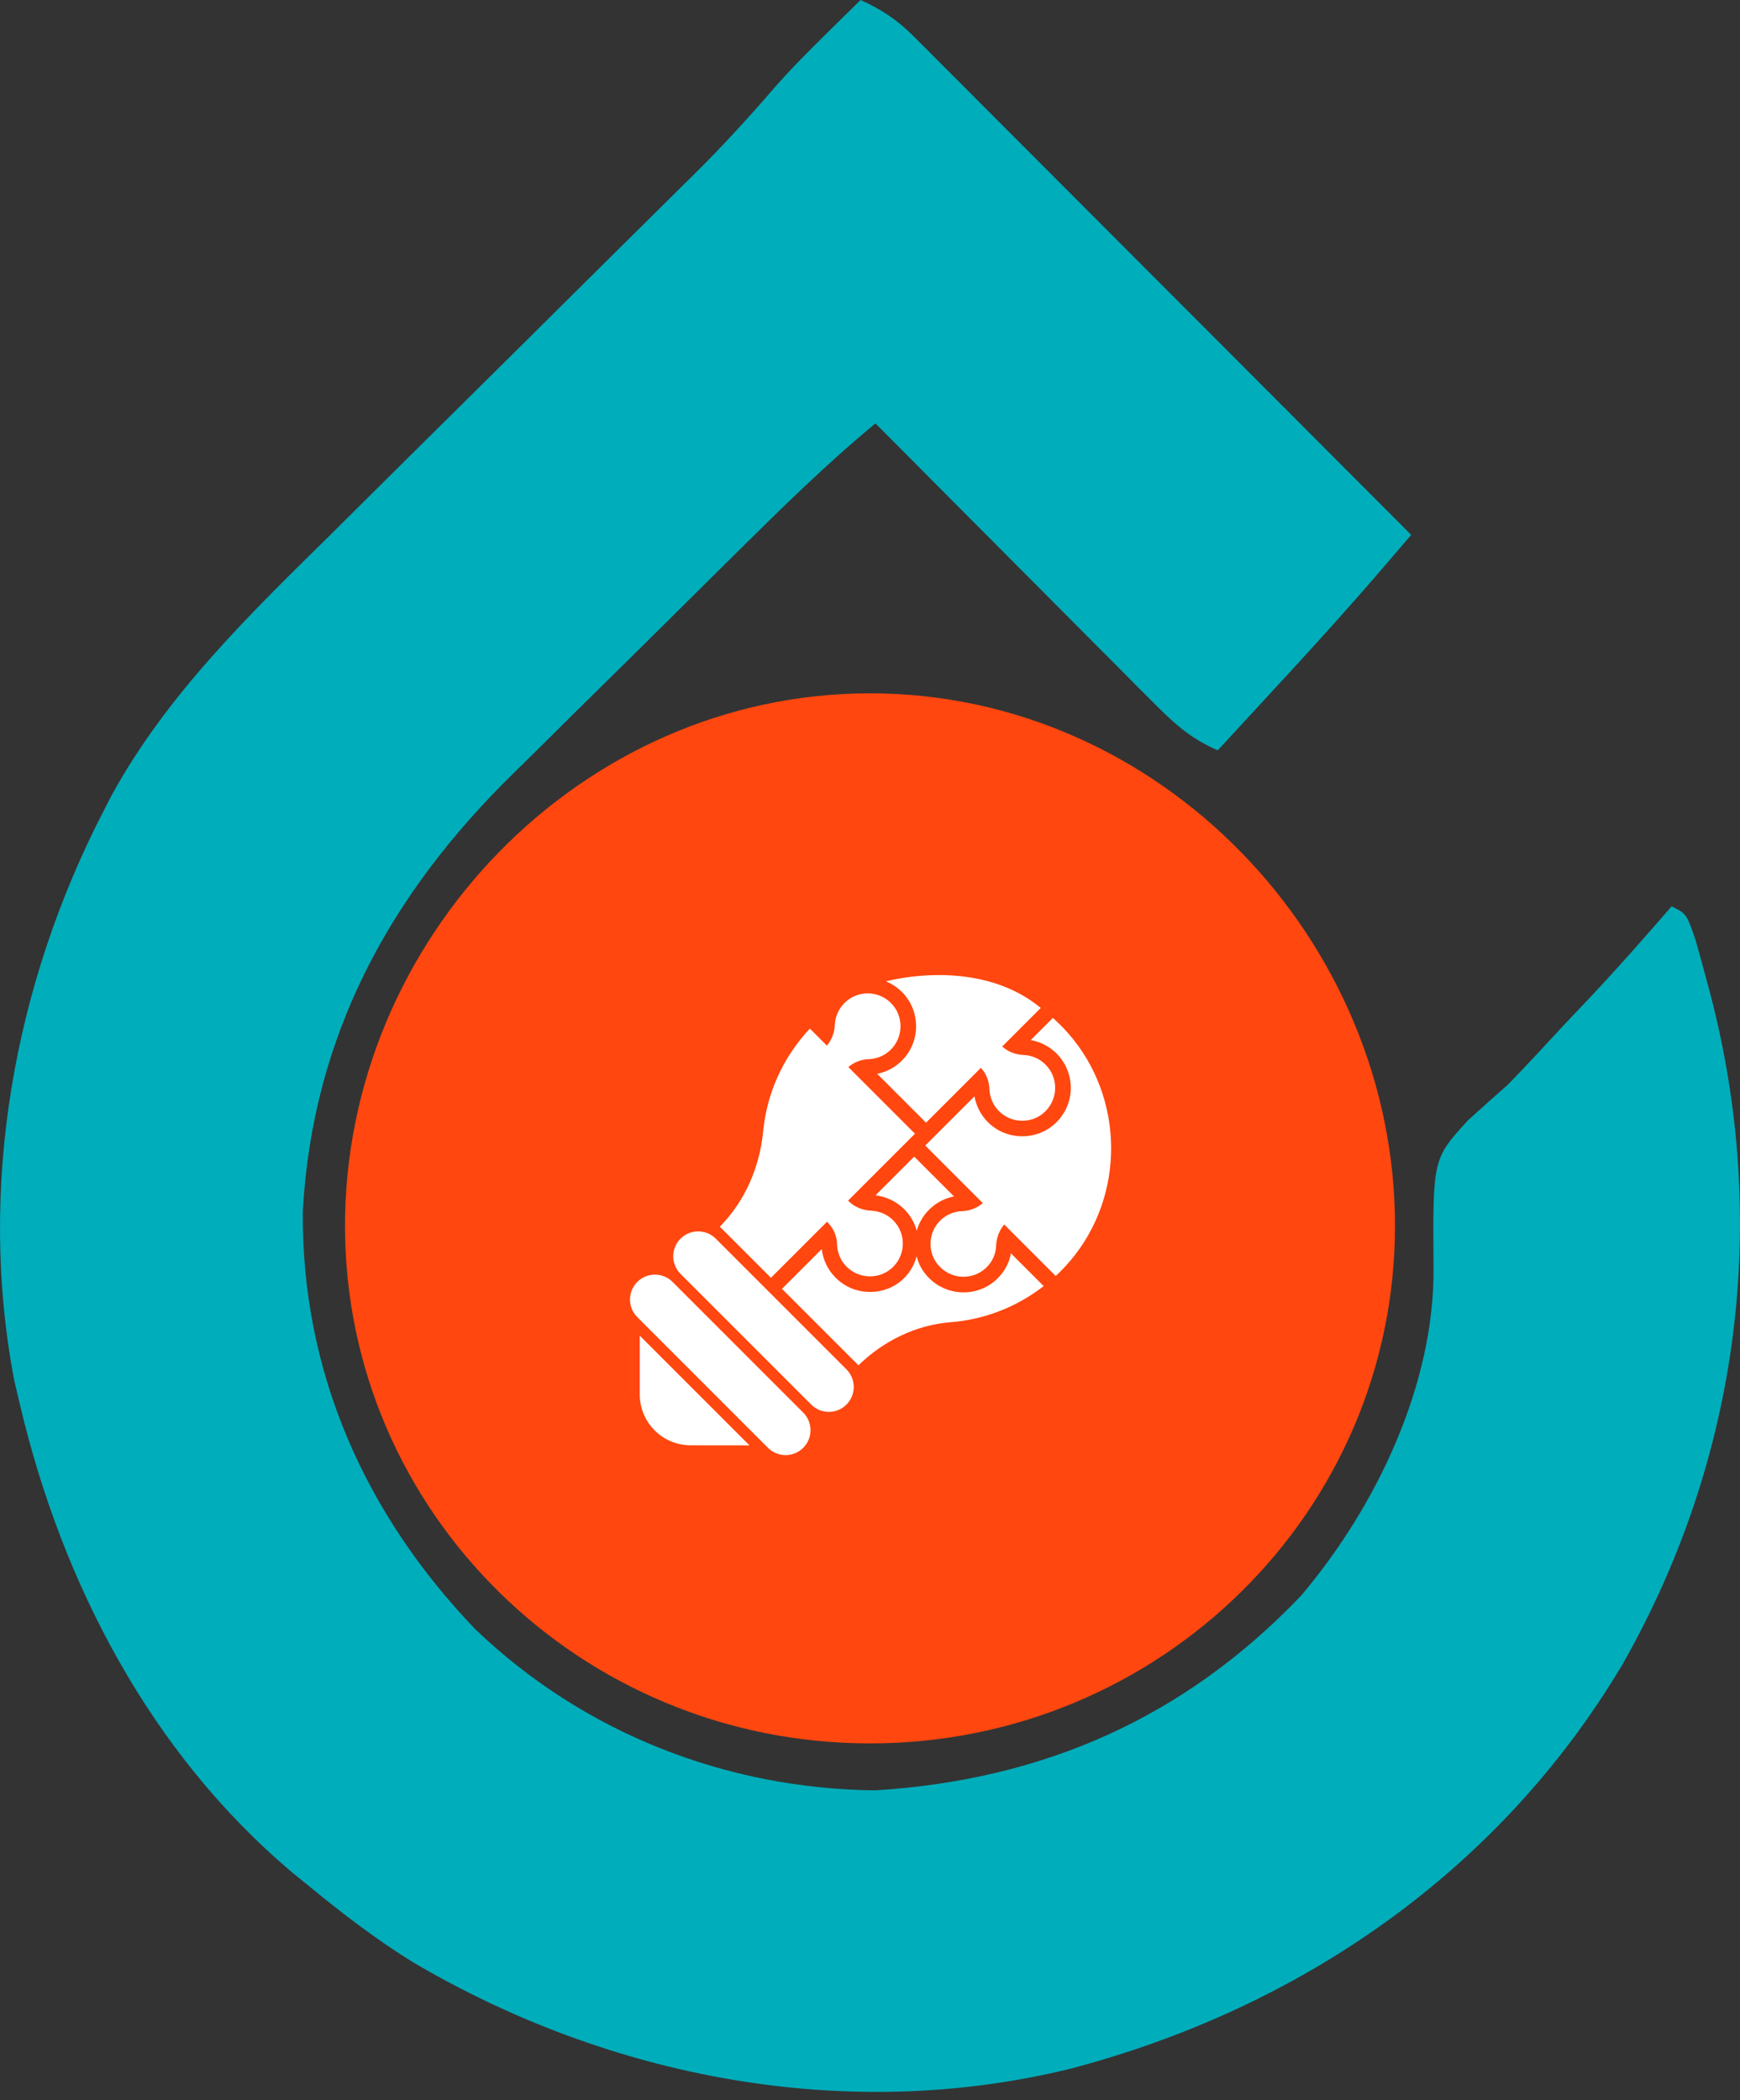
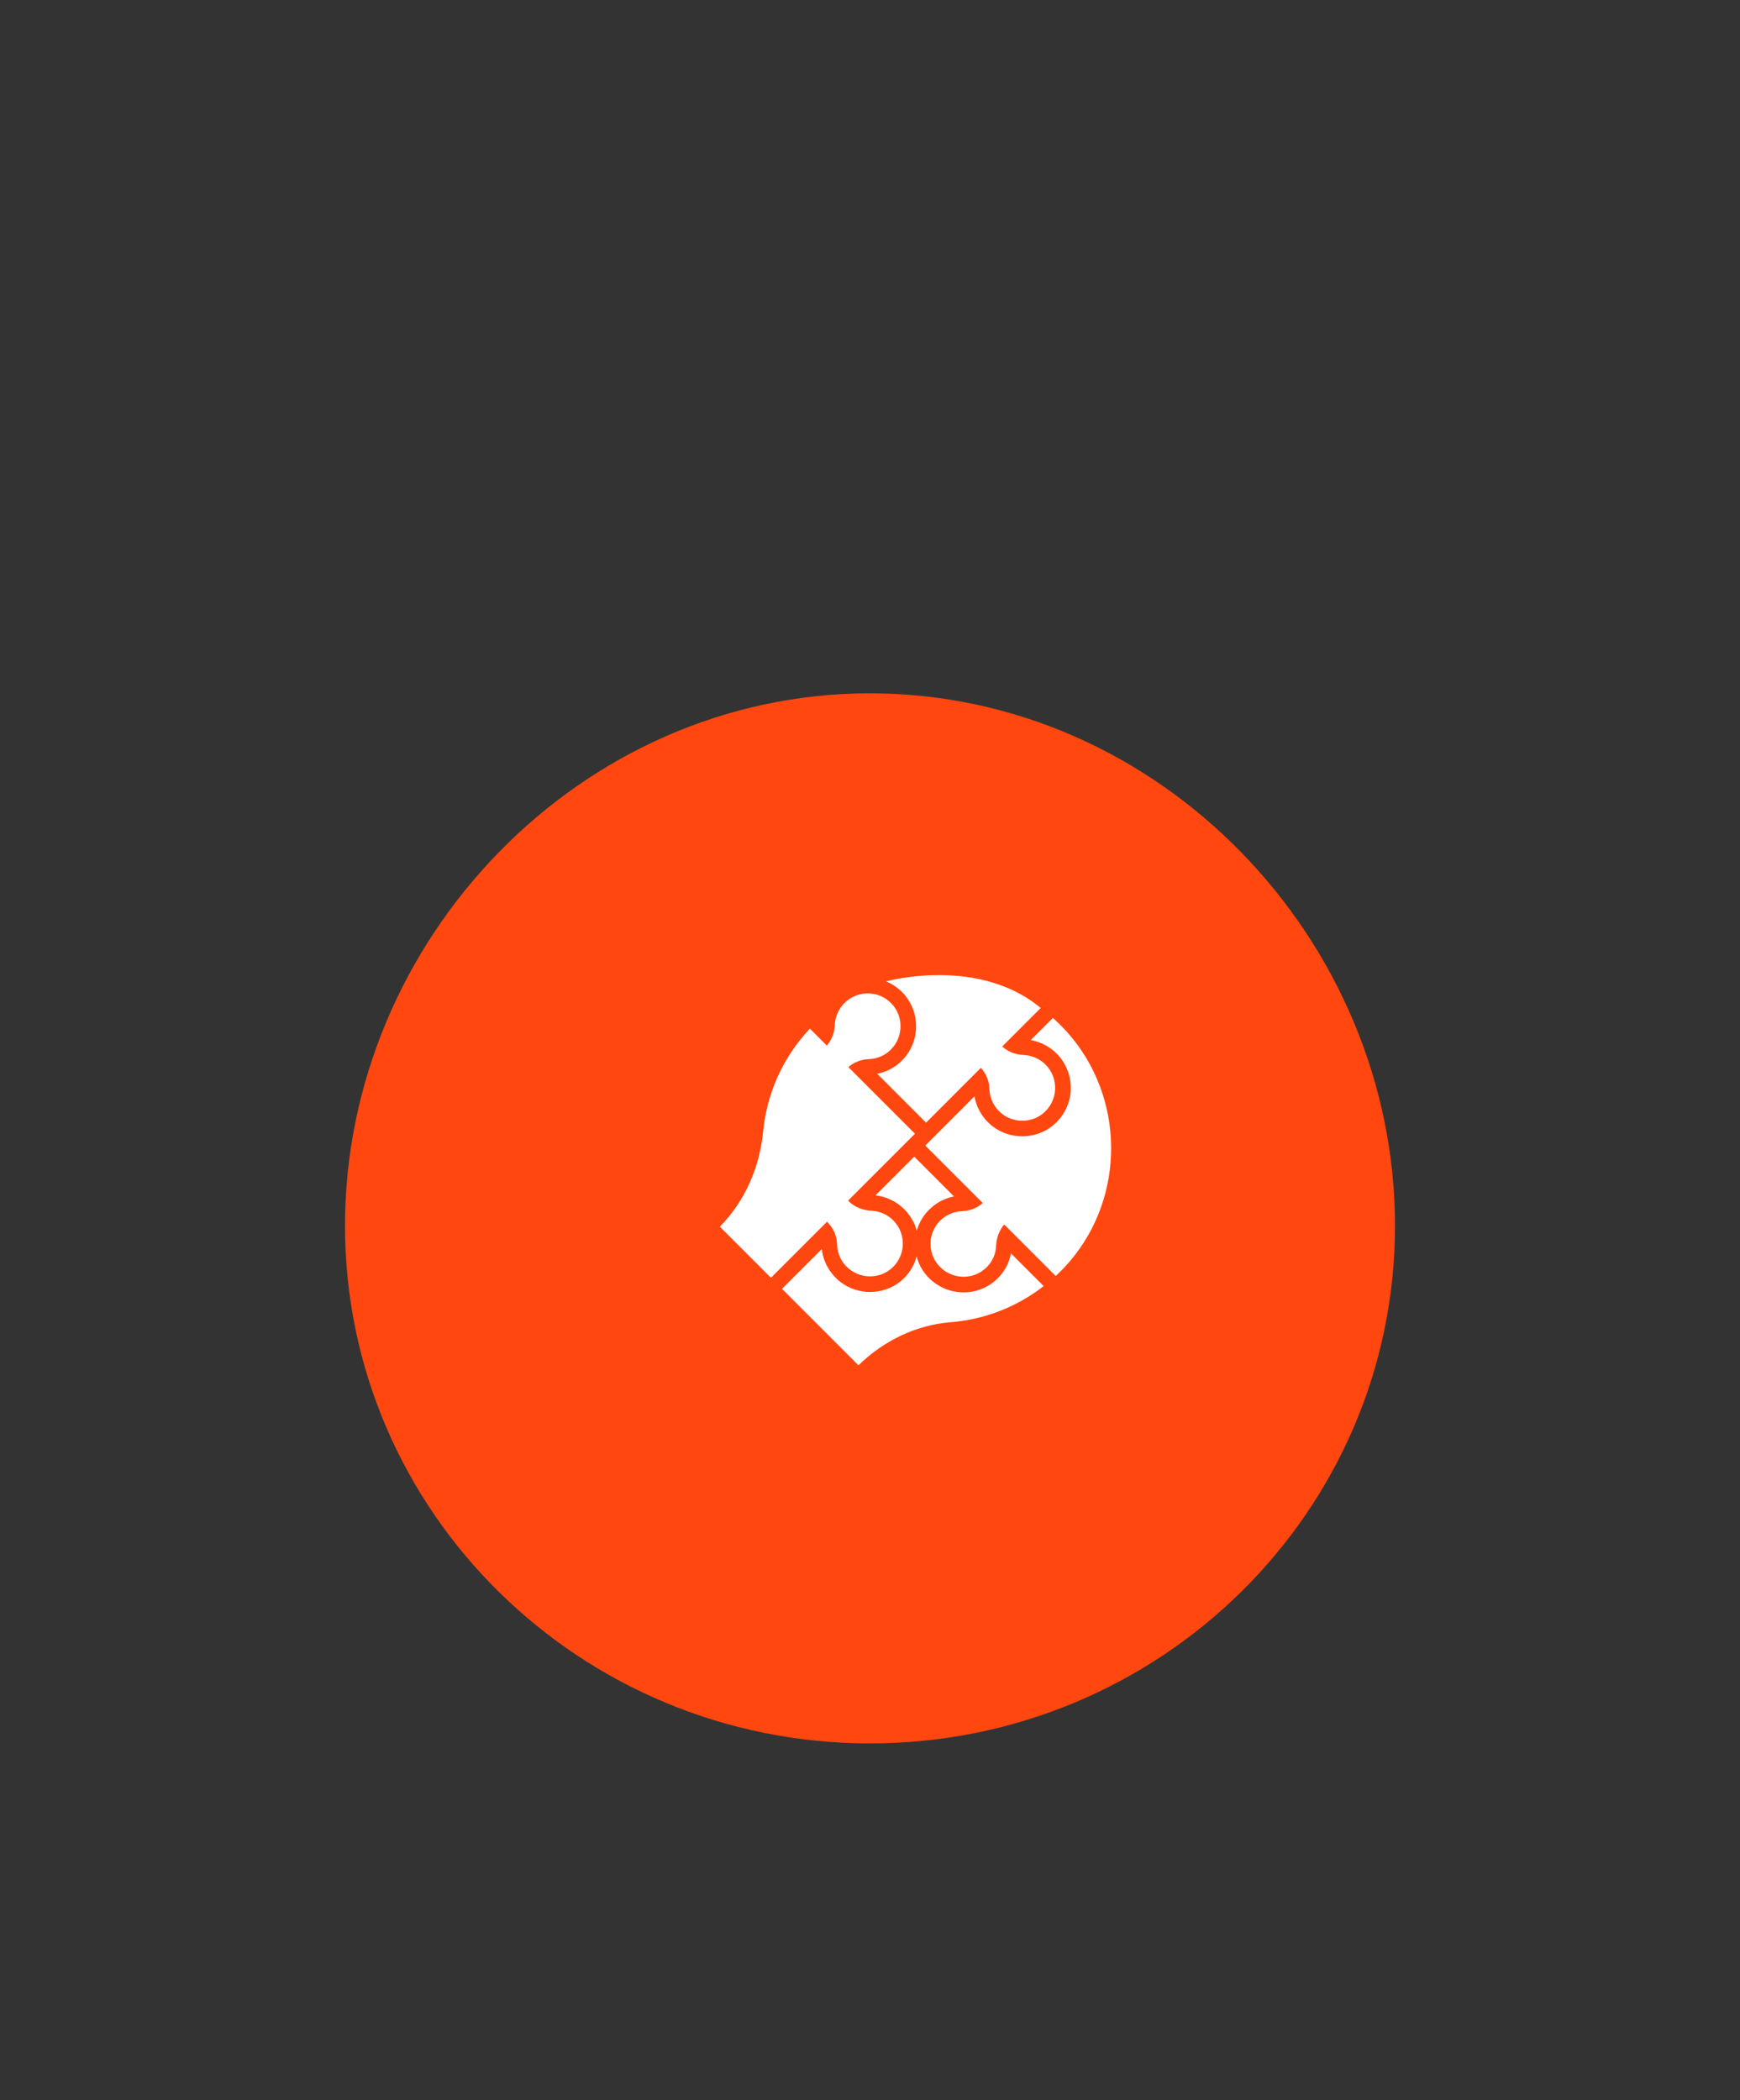
<svg xmlns="http://www.w3.org/2000/svg" width="116" height="140" viewBox="0 0 116 140" fill="none">
  <rect x="0" y="0" width="116" height="140" fill="#333333" stroke="none" />
  <path d="M93 81.711C93 100.769 77.33 116.218 58 116.218C38.67 116.218 23 100.769 23 81.711C23 62.654 38.67 46.218 58 46.218C77.33 46.218 93 62.654 93 81.711Z" fill="#FF470F" />
-   <path d="M56.428 93.632C56.104 93.957 55.68 94.118 55.257 94.118C54.83 94.118 54.406 93.957 54.081 93.632L45.368 84.919C44.719 84.27 44.721 83.219 45.368 82.572C45.693 82.248 46.118 82.087 46.542 82.085C46.968 82.085 47.393 82.246 47.717 82.57L56.431 91.284C57.08 91.932 57.078 92.984 56.428 93.632Z" fill="white" />
-   <path d="M53.546 96.515C53.222 96.839 52.797 97 52.374 97C51.948 97 51.523 96.839 51.199 96.515L42.486 87.802C41.837 87.153 41.839 86.102 42.486 85.454C42.81 85.13 43.235 84.969 43.66 84.967C44.086 84.967 44.511 85.128 44.835 85.452L53.549 94.166C54.197 94.815 54.195 95.866 53.546 96.515Z" fill="white" />
-   <path d="M49.964 96.35L46.048 96.346C44.169 96.346 42.65 94.827 42.65 92.948V89.036L49.964 96.35Z" fill="white" />
  <path d="M59.058 65.418C59.45 65.577 59.818 65.815 60.136 66.133C60.217 66.215 60.306 66.303 60.372 66.399C61.286 67.534 61.309 69.193 60.424 70.358C59.937 71.006 59.244 71.434 58.478 71.581L61.736 74.839L65.392 71.183C65.738 71.559 65.945 72.06 65.96 72.576C65.974 73.21 66.269 73.844 66.829 74.271C67.617 74.868 68.753 74.854 69.512 74.242C70.551 73.409 70.618 71.883 69.703 70.969C69.298 70.564 68.775 70.35 68.251 70.327C67.714 70.305 67.205 70.121 66.814 69.76L69.382 67.192C64.877 63.459 58.183 65.684 59.058 65.418Z" fill="white" />
  <path d="M71.304 84.101C75.046 79.739 74.992 73.154 71.185 68.849C70.802 68.416 70.347 67.994 70.192 67.855L70.192 67.855L70.192 67.856L68.716 69.332C69.364 69.45 69.969 69.76 70.44 70.231C71.089 70.88 71.428 71.779 71.384 72.693C71.332 73.614 70.89 74.469 70.16 75.052C69.033 75.958 67.359 75.98 66.202 75.103C66.077 75.007 65.966 74.912 65.863 74.808C65.384 74.329 65.082 73.732 64.964 73.084L61.684 76.364L65.517 80.197C65.149 80.521 64.677 80.713 64.168 80.735C63.534 80.75 62.908 81.037 62.473 81.605C61.876 82.393 61.89 83.514 62.509 84.28C63.342 85.319 64.868 85.386 65.782 84.472C66.188 84.066 66.394 83.551 66.409 83.02C66.438 82.504 66.615 82.017 66.947 81.626L70.38 85.06C70.701 84.761 71.01 84.443 71.304 84.101Z" fill="white" />
  <path d="M60.947 77.102L58.367 79.682C59.09 79.77 59.768 80.094 60.284 80.61C60.689 81.016 60.976 81.51 61.117 82.048C61.22 81.664 61.397 81.311 61.64 80.979C62.141 80.33 62.834 79.903 63.6 79.755L60.947 77.102Z" fill="white" />
  <path d="M66.519 85.21C65.259 86.47 63.203 86.463 61.942 85.202C61.854 85.114 61.773 85.033 61.699 84.93C61.411 84.583 61.22 84.17 61.109 83.75C60.932 84.414 60.556 84.996 60.019 85.431C58.876 86.337 57.217 86.36 56.053 85.475C55.935 85.387 55.817 85.283 55.714 85.18C55.191 84.657 54.866 83.993 54.785 83.264L52.132 85.916L57.229 91.013C58.896 89.389 61.056 88.324 63.377 88.141C65.583 87.967 67.743 87.157 69.578 85.733L67.397 83.551C67.286 84.163 66.984 84.745 66.519 85.21Z" fill="white" />
  <path d="M59.546 81.347C59.141 80.942 58.625 80.736 58.094 80.706C57.527 80.684 56.981 80.477 56.576 80.072L56.539 80.035L60.998 75.575L56.554 71.131C56.93 70.814 57.402 70.622 57.903 70.608C58.544 70.585 59.171 70.298 59.599 69.723C60.188 68.942 60.18 67.814 59.561 67.047C58.728 66.008 57.21 65.949 56.296 66.863C55.891 67.269 55.684 67.784 55.655 68.315C55.633 68.824 55.456 69.31 55.124 69.701L53.993 68.569C52.162 70.509 51.121 72.925 50.879 75.407C50.646 77.801 49.675 80.061 47.989 81.773L51.396 85.179L55.132 81.443L55.176 81.487C55.567 81.878 55.795 82.401 55.803 82.954C55.825 83.595 56.112 84.222 56.687 84.649C57.468 85.239 58.596 85.231 59.362 84.612C60.401 83.779 60.461 82.261 59.546 81.347Z" fill="white" />
-   <path d="M57.373 0C58.793 0.644 59.815 1.324 60.914 2.426C61.209 2.719 61.504 3.012 61.808 3.314C62.125 3.634 62.443 3.955 62.77 4.285C63.109 4.623 63.448 4.962 63.797 5.31C64.916 6.428 66.031 7.549 67.147 8.67C67.922 9.446 68.698 10.222 69.473 10.998C71.514 13.039 73.552 15.083 75.59 17.128C77.669 19.214 79.752 21.298 81.834 23.381C85.918 27.47 90 31.562 94.08 35.656C93.606 36.208 93.133 36.761 92.659 37.313C92.395 37.621 92.131 37.928 91.86 38.245C88.401 42.256 84.77 46.121 81.183 50.017C79.473 49.282 78.368 48.318 77.061 47.005C76.644 46.588 76.227 46.172 75.797 45.743C75.352 45.293 74.906 44.843 74.448 44.38C73.988 43.919 73.528 43.459 73.055 42.985C71.836 41.764 70.62 40.541 69.405 39.317C68.163 38.067 66.918 36.82 65.674 35.572C63.235 33.127 60.799 30.678 58.365 28.227C55.088 30.928 52.084 33.894 49.068 36.878C48.654 37.287 48.655 37.287 48.233 37.705C46.772 39.149 45.313 40.596 43.856 42.044C42.662 43.229 41.465 44.41 40.265 45.588C38.802 47.024 37.345 48.467 35.892 49.914C35.344 50.457 34.794 50.999 34.242 51.538C25.976 59.621 20.831 69.064 20.188 80.734C20.093 91.446 24.33 100.943 31.697 108.618C38.908 115.523 48.414 119.249 58.365 119.347C69.543 118.649 78.95 114.526 86.732 106.378C91.73 100.479 95.647 92.313 95.568 84.488C95.516 77.251 95.516 77.251 97.862 74.685C98.743 73.882 99.633 73.089 100.528 72.301C101.813 70.982 103.059 69.629 104.31 68.278C104.926 67.626 105.543 66.975 106.159 66.324C107.968 64.397 109.712 62.415 111.441 60.416C112.433 60.911 112.433 60.911 113.038 62.666C113.255 63.431 113.467 64.198 113.673 64.966C113.837 65.574 113.837 65.574 114.005 66.195C118.002 81.436 115.961 97.247 108.168 110.947C99.965 124.749 86.631 133.928 71.22 137.939C56.325 141.543 40.643 138.512 27.567 130.827C25.13 129.322 22.878 127.602 20.666 125.785C20.11 125.334 20.11 125.334 19.543 124.873C10.047 116.896 4.124 105.523 1.321 93.596C1.199 93.082 1.078 92.569 0.953 92.04C-1.512 79.162 0.924 65.632 6.901 54.071C7.061 53.758 7.221 53.445 7.385 53.122C11.101 46.291 16.694 40.908 22.176 35.507C22.939 34.748 23.702 33.99 24.465 33.231C26.457 31.25 28.454 29.274 30.452 27.298C33.655 24.13 36.852 20.956 40.048 17.781C41.157 16.68 42.269 15.581 43.38 14.483C44.066 13.803 44.752 13.123 45.438 12.444C45.742 12.144 46.046 11.844 46.36 11.535C48.204 9.704 49.943 7.808 51.637 5.838C52.742 4.576 53.914 3.406 55.11 2.228C55.753 1.593 55.753 1.593 56.41 0.944C56.728 0.632 57.046 0.321 57.373 0Z" fill="#00ADBB" />
</svg>